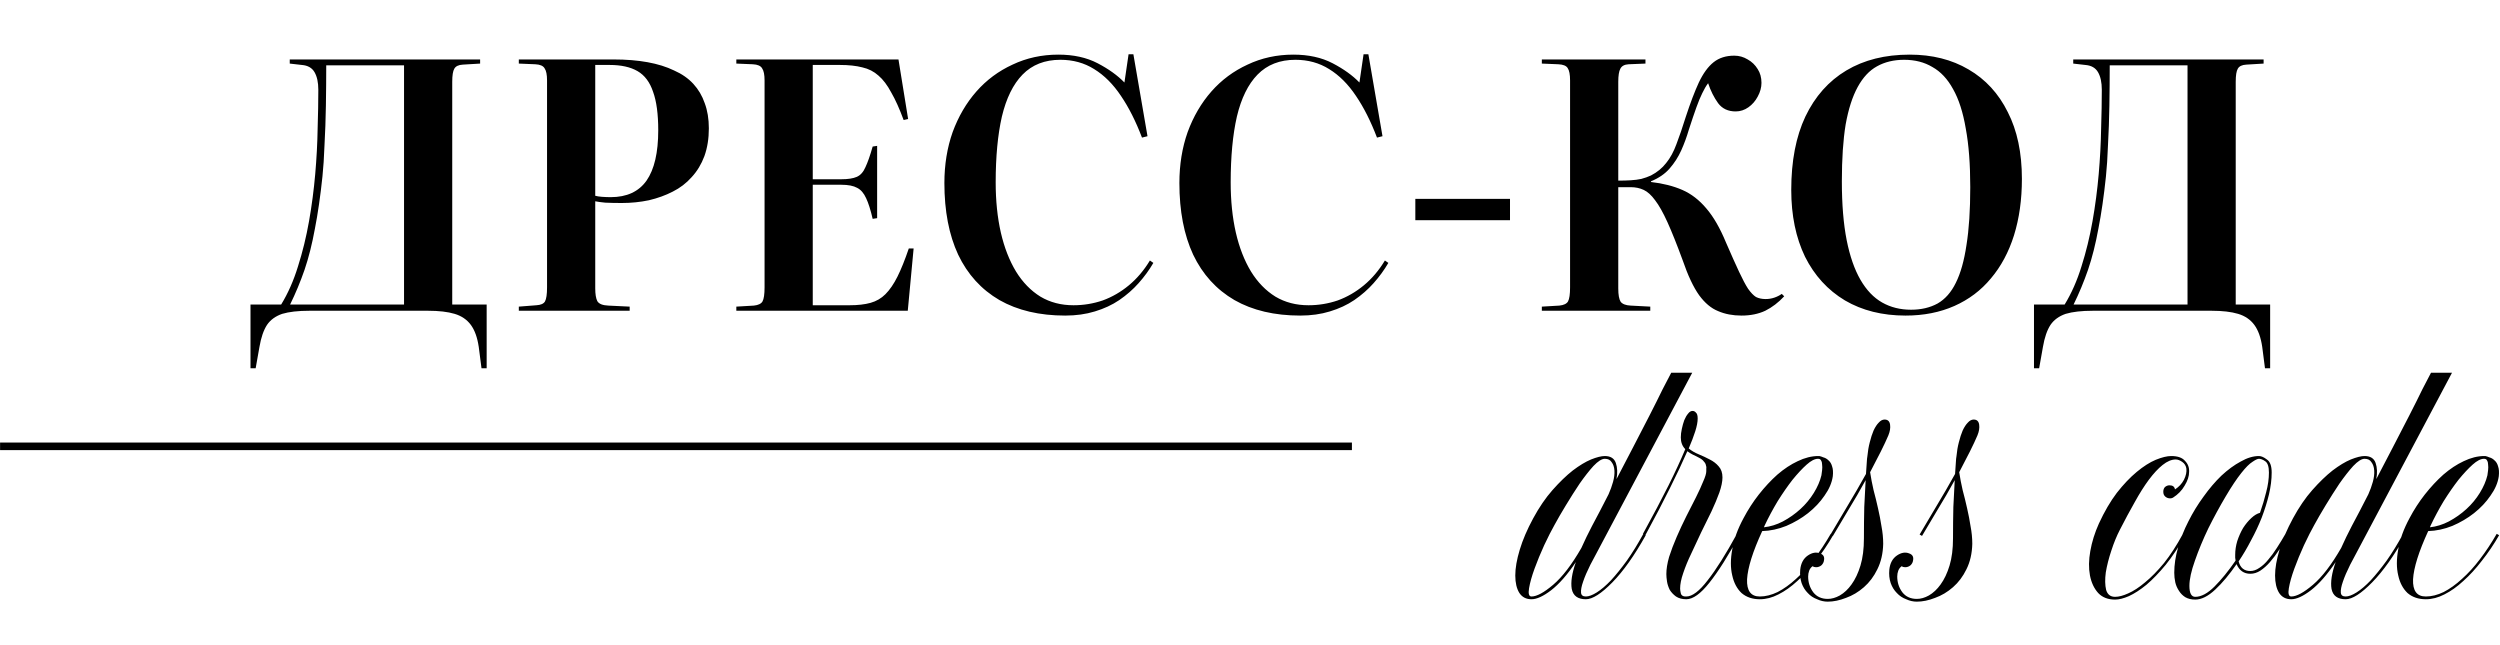
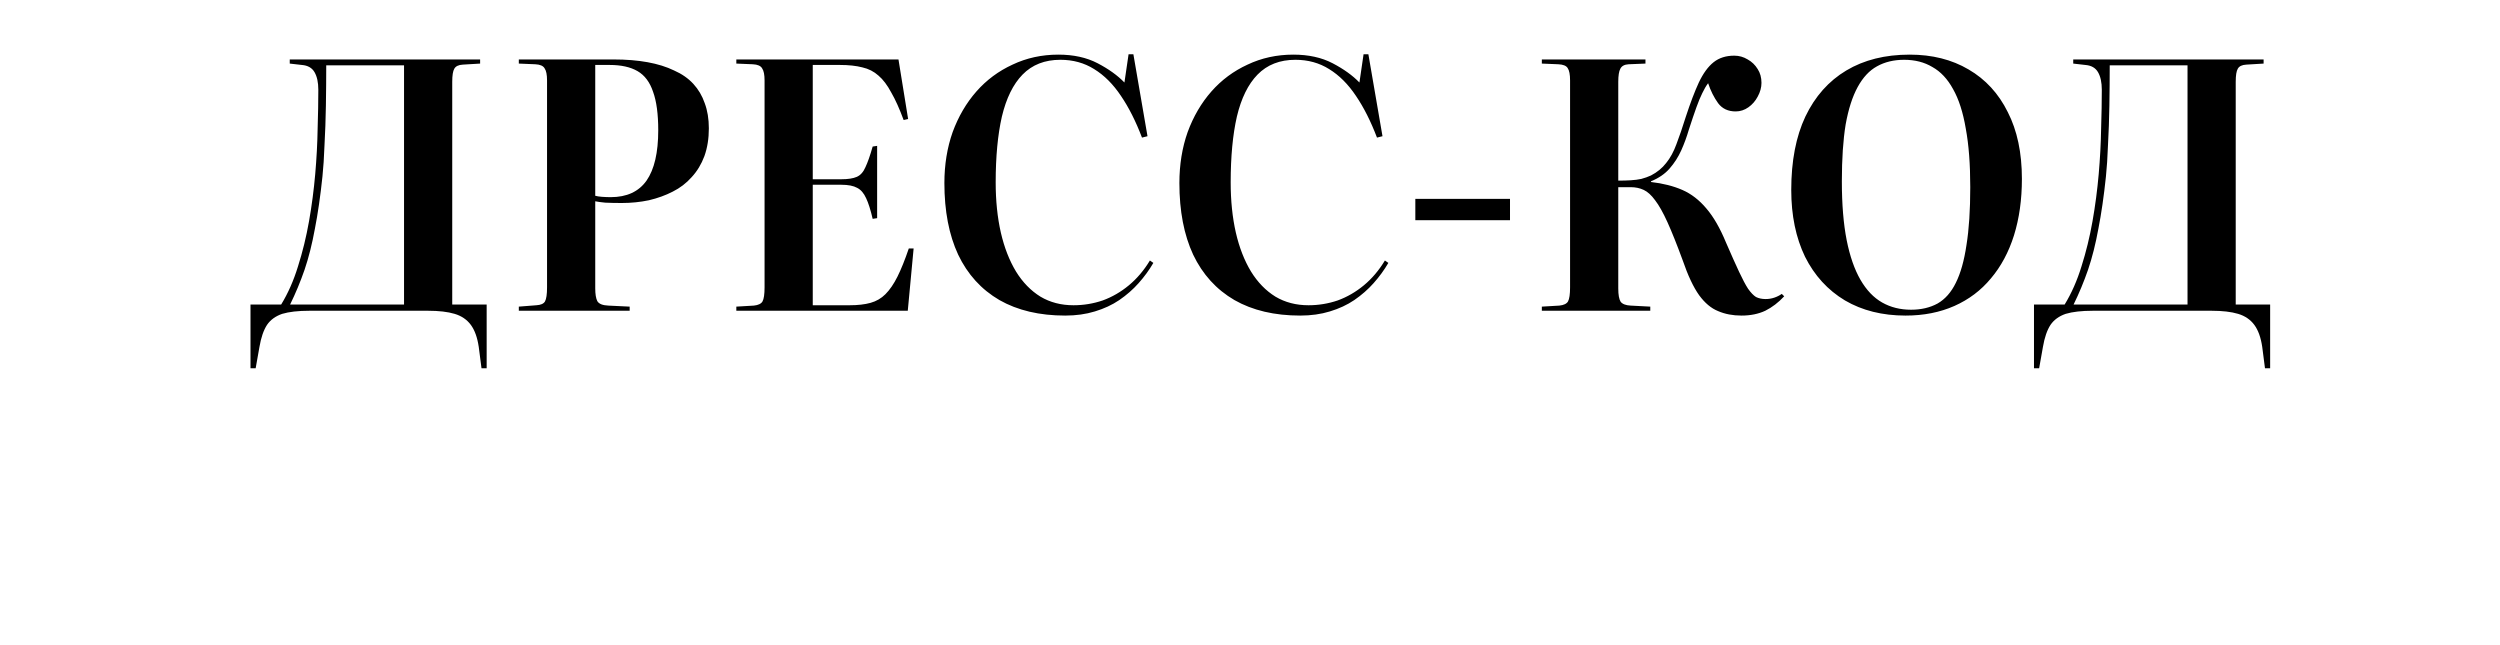
<svg xmlns="http://www.w3.org/2000/svg" width="3631" height="937" viewBox="0 0 3631 937" fill="none">
-   <path d="M2303.3 866.344C2307.63 866.344 2312.96 864.344 2319.3 860.344C2325.63 856.344 2332.46 850.51 2339.8 842.844C2347.13 834.844 2354.8 825.344 2362.8 814.344C2370.8 803.01 2378.8 790.01 2386.8 775.344L2390.3 777.344C2373.96 806.677 2357.8 829.51 2341.8 845.844C2325.8 862.177 2312.96 870.344 2303.3 870.344C2291.63 870.344 2284.8 865.344 2282.8 855.344C2281.13 845.344 2283.13 832.344 2288.8 816.344C2276.46 834.677 2264.46 848.344 2252.8 857.344C2241.46 866.01 2231.96 870.344 2224.3 870.344C2216.63 870.344 2210.8 867.344 2206.8 861.344C2202.8 855.01 2200.8 846.51 2200.8 835.844C2200.8 825.177 2202.96 812.677 2207.3 798.344C2211.63 784.01 2218.13 768.844 2226.8 752.844C2235.46 736.844 2244.8 723.177 2254.8 711.844C2265.13 700.177 2274.96 690.677 2284.3 683.344C2293.96 676.01 2302.8 670.677 2310.8 667.344C2319.13 664.01 2325.8 662.344 2330.8 662.344C2339.13 662.344 2344.46 665.677 2346.8 672.344C2349.13 679.01 2349.46 686.844 2347.8 695.844C2355.8 680.51 2363.96 664.844 2372.3 648.844C2380.63 632.51 2388.46 617.344 2395.8 603.344C2403.13 589.01 2409.46 576.344 2414.8 565.344C2420.46 554.344 2424.63 546.344 2427.3 541.344H2457.8L2326.8 788.344C2320.46 800.01 2314.8 810.677 2309.8 820.344C2305.13 829.677 2301.63 837.844 2299.3 844.844C2296.96 851.51 2295.96 856.844 2296.3 860.844C2296.63 864.51 2298.96 866.344 2303.3 866.344ZM2224.3 866.344C2231.96 866.344 2242.46 860.677 2255.8 849.344C2269.13 838.01 2282.8 820.177 2296.8 795.844L2299.8 789.344C2301.46 785.344 2305.63 776.844 2312.3 763.844C2319.3 750.844 2327.3 735.51 2336.3 717.844C2338.96 711.844 2341.13 705.844 2342.8 699.844C2344.46 693.844 2345.13 688.344 2344.8 683.344C2344.46 678.344 2343.13 674.344 2340.8 671.344C2338.8 668.01 2335.46 666.344 2330.8 666.344C2326.46 666.344 2320.96 669.844 2314.3 676.844C2307.96 683.844 2301.3 692.344 2294.3 702.344C2287.63 712.344 2280.96 722.844 2274.3 733.844C2267.63 744.844 2262.13 754.344 2257.8 762.344C2253.46 770.01 2248.46 779.844 2242.8 791.844C2237.46 803.51 2232.8 814.844 2228.8 825.844C2224.8 836.844 2222.13 846.344 2220.8 854.344C2219.46 862.344 2220.63 866.344 2224.3 866.344ZM2526.21 777.344C2510.21 807.01 2495.71 830.01 2482.71 846.344C2470.04 862.344 2458.87 870.344 2449.21 870.344C2443.21 870.344 2438.21 869.01 2434.21 866.344C2430.54 863.677 2427.54 860.51 2425.21 856.844C2423.21 852.844 2421.87 848.844 2421.21 844.844C2420.54 840.51 2420.21 836.844 2420.21 833.844C2420.21 826.51 2421.54 818.177 2424.21 808.844C2427.21 799.51 2430.87 789.844 2435.21 779.844C2439.54 769.844 2444.21 759.844 2449.21 749.844C2454.21 739.844 2458.87 730.677 2463.21 722.344C2467.54 713.677 2471.04 706.01 2473.71 699.344C2476.71 692.677 2478.21 687.677 2478.21 684.344C2478.21 683.677 2478.21 682.51 2478.21 680.844C2478.54 679.177 2478.37 677.51 2477.71 675.844C2477.37 673.844 2476.37 672.01 2474.71 670.344C2473.37 668.344 2471.04 666.51 2467.71 664.844C2464.71 663.177 2461.71 661.677 2458.71 660.344C2456.04 659.01 2453.37 657.344 2450.71 655.344C2443.71 671.344 2435.37 689.01 2425.71 708.344C2416.37 727.344 2404.37 750.344 2389.71 777.344L2386.21 775.344C2401.21 748.01 2413.54 724.677 2423.21 705.344C2432.87 686.01 2441.04 668.344 2447.71 652.344C2443.37 648.01 2441.21 642.344 2441.21 635.344C2441.21 631.344 2441.71 627.177 2442.71 622.844C2443.71 618.177 2444.87 614.01 2446.21 610.344C2447.87 606.344 2449.71 603.177 2451.71 600.844C2453.71 598.177 2455.87 596.844 2458.21 596.844C2460.21 596.844 2461.87 597.677 2463.21 599.344C2464.87 600.677 2465.71 603.51 2465.71 607.844C2465.71 612.844 2464.54 619.01 2462.21 626.344C2459.87 633.677 2456.71 642.01 2452.71 651.344C2456.71 654.677 2461.54 657.51 2467.21 659.844C2472.87 662.177 2478.21 664.677 2483.21 667.344C2488.54 670.01 2492.87 673.344 2496.21 677.344C2499.87 681.344 2501.71 686.677 2501.71 693.344C2501.71 699.344 2500.21 706.677 2497.21 715.344C2494.21 723.677 2490.37 732.844 2485.71 742.844C2481.04 752.51 2476.04 762.677 2470.71 773.344C2465.71 784.01 2460.87 794.344 2456.21 804.344C2451.54 814.01 2447.71 823.344 2444.71 832.344C2441.71 841.01 2440.21 848.51 2440.21 854.844C2440.21 856.51 2440.54 858.844 2441.21 861.844C2441.87 864.51 2443.87 866.01 2447.21 866.344H2449.21C2457.87 866.344 2468.21 858.51 2480.21 842.844C2492.54 827.177 2506.71 804.677 2522.71 775.344L2526.21 777.344ZM2662.44 777.344C2654.77 790.677 2646.44 803.01 2637.44 814.344C2628.77 825.677 2619.77 835.51 2610.44 843.844C2601.44 852.177 2592.27 858.677 2582.94 863.344C2573.94 868.01 2564.94 870.344 2555.94 870.344C2545.27 870.344 2536.44 867.344 2529.44 861.344C2522.77 855.01 2518.27 846.51 2515.94 835.844C2513.27 824.844 2513.27 812.177 2515.94 797.844C2518.27 783.51 2523.77 768.344 2532.44 752.344C2538.77 740.344 2546.1 729.01 2554.44 718.344C2563.1 707.344 2572.1 697.677 2581.44 689.344C2591.1 681.01 2600.94 674.51 2610.94 669.844C2621.27 664.844 2631.27 662.344 2640.94 662.344H2642.44C2644.1 662.677 2646.1 663.344 2648.44 664.344C2651.1 665.01 2653.6 666.51 2655.94 668.844C2658.27 670.844 2659.94 673.677 2660.94 677.344C2662.27 681.01 2662.6 685.844 2661.94 691.844C2660.6 701.177 2656.6 710.51 2649.94 719.844C2643.6 729.177 2635.6 737.677 2625.94 745.344C2616.6 752.677 2606.1 758.844 2594.44 763.844C2582.77 768.51 2571.1 771.01 2559.44 771.344C2545.77 801.01 2538.44 824.344 2537.44 841.344C2536.77 858.01 2542.94 866.344 2555.94 866.344C2564.27 866.344 2572.94 864.177 2581.94 859.844C2590.94 855.177 2599.77 848.844 2608.44 840.844C2617.44 832.844 2626.1 823.344 2634.44 812.344C2643.1 801.01 2651.27 788.677 2658.94 775.344L2662.44 777.344ZM2645.44 690.344C2645.77 688.01 2646.1 685.51 2646.44 682.844C2646.77 679.844 2646.77 677.177 2646.44 674.844C2646.44 672.51 2645.94 670.51 2644.94 668.844C2644.27 667.177 2642.77 666.344 2640.44 666.344C2635.77 666.344 2630.27 669.177 2623.94 674.844C2617.6 680.51 2610.77 687.844 2603.44 696.844C2596.44 705.844 2589.27 716.177 2581.94 727.844C2574.94 739.51 2568.6 751.344 2562.94 763.344L2561.94 765.844C2571.27 764.844 2580.44 762.01 2589.44 757.344C2598.77 752.344 2607.27 746.344 2614.94 739.344C2622.6 732.344 2629.1 724.51 2634.44 715.844C2639.77 707.177 2643.44 698.677 2645.44 690.344ZM2737.16 609.344C2741.82 609.344 2744.49 611.844 2745.16 616.844C2745.82 621.51 2744.99 626.677 2742.66 632.344C2739.99 638.677 2736.32 646.51 2731.66 655.844C2726.99 665.177 2721.82 675.177 2716.16 685.844C2717.49 694.51 2719.16 703.177 2721.16 711.844C2723.49 720.51 2725.66 729.344 2727.66 738.344C2729.66 747.01 2731.32 755.677 2732.66 764.344C2734.32 773.01 2735.16 781.51 2735.16 789.844C2734.82 803.844 2731.99 816.177 2726.66 826.844C2721.66 837.177 2715.16 845.844 2707.16 852.844C2699.16 859.844 2690.49 865.01 2681.16 868.344C2671.82 872.01 2662.99 873.844 2654.66 873.844C2649.32 873.844 2644.16 872.677 2639.16 870.344C2633.82 868.344 2629.32 865.344 2625.66 861.344C2621.66 857.344 2618.66 852.51 2616.66 846.844C2614.66 840.844 2613.99 834.344 2614.66 827.344C2615.66 818.01 2619.32 811.177 2625.66 806.844C2631.99 802.51 2637.99 801.51 2643.66 803.844C2648.32 805.51 2650.16 808.844 2649.16 813.844C2648.82 816.51 2647.66 818.844 2645.66 820.844C2643.32 822.844 2640.66 823.844 2637.66 823.844C2635.66 823.844 2633.99 823.344 2632.66 822.344C2630.32 824.01 2628.66 826.177 2627.66 828.844C2626.66 831.51 2626.16 834.344 2626.16 837.344C2626.16 846.01 2628.66 853.677 2633.66 860.344C2638.66 866.677 2645.66 869.844 2654.66 869.844C2660.32 869.844 2666.16 868.177 2672.16 864.844C2678.49 861.177 2684.16 855.844 2689.16 848.844C2694.49 841.51 2698.82 832.344 2702.16 821.344C2705.49 810.344 2707.16 797.177 2707.16 781.844C2707.16 765.844 2707.32 750.677 2707.66 736.344C2708.32 722.01 2708.99 709.01 2709.66 697.344C2701.66 712.01 2693.16 726.677 2684.16 741.344C2675.49 755.677 2668.16 768.01 2662.16 778.344L2658.66 776.344C2665.32 765.01 2673.32 751.51 2682.66 735.844C2692.32 719.844 2701.49 704.01 2710.16 688.344L2711.66 666.344L2712.16 662.844C2712.82 655.51 2713.99 648.677 2715.66 642.344C2717.32 635.677 2719.16 630.01 2721.16 625.344C2723.49 620.344 2725.99 616.51 2728.66 613.844C2731.32 610.844 2734.16 609.344 2737.16 609.344ZM2866.55 609.344C2871.22 609.344 2873.88 611.844 2874.55 616.844C2875.22 621.51 2874.38 626.677 2872.05 632.344C2869.38 638.677 2865.72 646.51 2861.05 655.844C2856.38 665.177 2851.22 675.177 2845.55 685.844C2846.88 694.51 2848.55 703.177 2850.55 711.844C2852.88 720.51 2855.05 729.344 2857.05 738.344C2859.05 747.01 2860.72 755.677 2862.05 764.344C2863.72 773.01 2864.55 781.51 2864.55 789.844C2864.22 803.844 2861.38 816.177 2856.05 826.844C2851.05 837.177 2844.55 845.844 2836.55 852.844C2828.55 859.844 2819.88 865.01 2810.55 868.344C2801.22 872.01 2792.38 873.844 2784.05 873.844C2778.72 873.844 2773.55 872.677 2768.55 870.344C2763.22 868.344 2758.72 865.344 2755.05 861.344C2751.05 857.344 2748.05 852.51 2746.05 846.844C2744.05 840.844 2743.38 834.344 2744.05 827.344C2745.05 818.01 2748.72 811.177 2755.05 806.844C2761.38 802.51 2767.38 801.51 2773.05 803.844C2777.72 805.51 2779.55 808.844 2778.55 813.844C2778.22 816.51 2777.05 818.844 2775.05 820.844C2772.72 822.844 2770.05 823.844 2767.05 823.844C2765.05 823.844 2763.38 823.344 2762.05 822.344C2759.72 824.01 2758.05 826.177 2757.05 828.844C2756.05 831.51 2755.55 834.344 2755.55 837.344C2755.55 846.01 2758.05 853.677 2763.05 860.344C2768.05 866.677 2775.05 869.844 2784.05 869.844C2789.72 869.844 2795.55 868.177 2801.55 864.844C2807.88 861.177 2813.55 855.844 2818.55 848.844C2823.88 841.51 2828.22 832.344 2831.55 821.344C2834.88 810.344 2836.55 797.177 2836.55 781.844C2836.55 765.844 2836.72 750.677 2837.05 736.344C2837.72 722.01 2838.38 709.01 2839.05 697.344C2831.05 712.01 2822.55 726.677 2813.55 741.344C2804.88 755.677 2797.55 768.01 2791.55 778.344L2788.05 776.344C2794.72 765.01 2802.72 751.51 2812.05 735.844C2821.72 719.844 2830.88 704.01 2839.55 688.344L2841.05 666.344L2841.55 662.844C2842.22 655.51 2843.38 648.677 2845.05 642.344C2846.72 635.677 2848.55 630.01 2850.55 625.344C2852.88 620.344 2855.38 616.51 2858.05 613.844C2860.72 610.844 2863.55 609.344 2866.55 609.344ZM3173.96 777.344C3164.62 794.01 3155.12 808.344 3145.46 820.344C3135.79 832.01 3126.46 841.677 3117.46 849.344C3108.46 856.677 3099.96 862.177 3091.96 865.844C3084.29 869.177 3077.62 870.844 3071.96 870.844C3061.62 870.844 3053.46 867.677 3047.46 861.344C3041.46 854.677 3037.46 846.177 3035.46 835.844C3033.46 825.177 3033.62 813.344 3035.96 800.344C3038.29 787.01 3042.46 773.677 3048.46 760.344C3056.46 743.01 3065.12 728.177 3074.46 715.844C3084.12 703.51 3093.79 693.344 3103.46 685.344C3113.12 677.344 3122.29 671.51 3130.96 667.844C3139.96 664.177 3147.46 662.344 3153.46 662.344C3162.79 662.344 3169.46 664.677 3173.46 669.344C3177.79 673.677 3179.79 679.01 3179.46 685.344C3179.46 691.677 3177.29 698.344 3172.96 705.344C3168.96 712.344 3163.29 718.177 3155.96 722.844C3154.62 723.51 3153.29 723.844 3151.96 723.844C3149.29 723.844 3146.96 723.01 3144.96 721.344C3142.96 719.677 3141.96 717.344 3141.96 714.344C3141.96 711.344 3142.79 709.01 3144.46 707.344C3146.46 705.677 3148.62 704.844 3150.96 704.844C3155.62 704.844 3158.29 706.844 3158.96 710.844C3164.62 707.177 3168.96 702.51 3171.96 696.844C3174.96 690.844 3176.12 685.344 3175.46 680.344C3174.79 676.344 3172.79 673.177 3169.46 670.844C3166.12 668.51 3162.96 667.344 3159.96 667.344C3153.96 667.344 3147.62 670.01 3140.96 675.344C3134.62 680.344 3127.96 687.51 3120.96 696.844C3114.29 705.844 3107.46 716.677 3100.46 729.344C3093.46 741.677 3086.29 755.01 3078.96 769.344C3074.29 778.344 3070.12 788.51 3066.46 799.844C3062.79 810.844 3060.12 821.344 3058.46 831.344C3057.12 841.344 3057.29 849.844 3058.96 856.844C3060.96 863.51 3065.29 866.844 3071.96 866.844C3077.29 866.844 3083.62 865.177 3090.96 861.844C3098.62 858.51 3106.79 853.177 3115.46 845.844C3124.46 838.51 3133.62 829.177 3142.96 817.844C3152.29 806.177 3161.46 792.01 3170.46 775.344L3173.96 777.344ZM3322.89 777.344C3318.89 784.677 3314.72 791.677 3310.39 798.344C3306.05 805.01 3301.55 811.01 3296.89 816.344C3292.55 821.344 3287.89 825.51 3282.89 828.844C3278.22 831.844 3273.39 833.344 3268.39 833.344C3259.05 833.344 3252.39 828.677 3248.39 819.344C3238.05 834.344 3227.72 846.677 3217.39 856.344C3207.05 866.01 3197.39 870.844 3188.39 870.844C3182.72 870.844 3177.89 869.677 3173.89 867.344C3170.22 865.01 3167.22 862.01 3164.89 858.344C3162.22 854.344 3160.39 850.177 3159.39 845.844C3158.39 841.177 3157.89 836.51 3157.89 831.844C3157.89 820.177 3159.72 808.01 3163.39 795.344C3167.05 782.344 3172.05 769.677 3178.39 757.344C3184.72 744.677 3192.05 732.677 3200.39 721.344C3208.72 709.677 3217.39 699.51 3226.39 690.844C3235.72 682.177 3245.05 675.344 3254.39 670.344C3263.72 665.01 3272.55 662.344 3280.89 662.344C3284.22 662.344 3288.05 664.01 3292.39 667.344C3297.05 670.344 3299.39 676.677 3299.39 686.344C3299.39 696.344 3298.05 707.01 3295.39 718.344C3292.72 729.344 3289.22 740.51 3284.89 751.844C3280.55 762.844 3275.39 773.844 3269.39 784.844C3263.72 795.844 3257.72 806.01 3251.39 815.344C3253.72 824.677 3259.39 829.344 3268.39 829.344C3272.72 829.344 3277.05 827.844 3281.39 824.844C3286.05 821.844 3290.39 817.844 3294.39 812.844C3298.72 807.844 3302.89 802.177 3306.89 795.844C3311.22 789.177 3315.39 782.344 3319.39 775.344L3322.89 777.344ZM3188.39 866.844C3197.05 866.844 3206.39 861.844 3216.39 851.844C3226.39 841.844 3236.55 829.344 3246.89 814.344C3246.89 813.01 3246.72 811.677 3246.39 810.344C3246.39 809.01 3246.39 807.51 3246.39 805.844C3246.39 799.177 3247.39 792.51 3249.39 785.844C3251.72 778.844 3254.55 772.51 3257.89 766.844C3261.55 761.177 3265.55 756.344 3269.89 752.344C3274.22 748.344 3278.39 745.844 3282.39 744.844C3286.05 734.51 3289.05 724.51 3291.39 714.844C3294.05 704.844 3295.39 695.344 3295.39 686.344C3295.39 677.677 3293.55 672.177 3289.89 669.844C3286.55 667.51 3283.55 666.344 3280.89 666.344C3278.89 666.344 3275.72 667.844 3271.39 670.844C3267.05 673.51 3261.72 678.844 3255.39 686.844C3248.72 695.177 3241.05 706.677 3232.39 721.344C3223.72 736.01 3215.39 751.344 3207.39 767.344C3199.72 783.344 3193.22 799.01 3187.89 814.344C3182.55 829.344 3179.89 841.51 3179.89 850.844C3179.89 861.51 3182.72 866.844 3188.39 866.844ZM3406.81 866.344C3411.15 866.344 3416.48 864.344 3422.81 860.344C3429.15 856.344 3435.98 850.51 3443.31 842.844C3450.65 834.844 3458.31 825.344 3466.31 814.344C3474.31 803.01 3482.31 790.01 3490.31 775.344L3493.81 777.344C3477.48 806.677 3461.31 829.51 3445.31 845.844C3429.31 862.177 3416.48 870.344 3406.81 870.344C3395.15 870.344 3388.31 865.344 3386.31 855.344C3384.65 845.344 3386.65 832.344 3392.31 816.344C3379.98 834.677 3367.98 848.344 3356.31 857.344C3344.98 866.01 3335.48 870.344 3327.81 870.344C3320.15 870.344 3314.31 867.344 3310.31 861.344C3306.31 855.01 3304.31 846.51 3304.31 835.844C3304.31 825.177 3306.48 812.677 3310.81 798.344C3315.15 784.01 3321.65 768.844 3330.31 752.844C3338.98 736.844 3348.31 723.177 3358.31 711.844C3368.65 700.177 3378.48 690.677 3387.81 683.344C3397.48 676.01 3406.31 670.677 3414.31 667.344C3422.65 664.01 3429.31 662.344 3434.31 662.344C3442.65 662.344 3447.98 665.677 3450.31 672.344C3452.65 679.01 3452.98 686.844 3451.31 695.844C3459.31 680.51 3467.48 664.844 3475.81 648.844C3484.15 632.51 3491.98 617.344 3499.31 603.344C3506.65 589.01 3512.98 576.344 3518.31 565.344C3523.98 554.344 3528.15 546.344 3530.81 541.344H3561.31L3430.31 788.344C3423.98 800.01 3418.31 810.677 3413.31 820.344C3408.65 829.677 3405.15 837.844 3402.81 844.844C3400.48 851.51 3399.48 856.844 3399.81 860.844C3400.15 864.51 3402.48 866.344 3406.81 866.344ZM3327.81 866.344C3335.48 866.344 3345.98 860.677 3359.31 849.344C3372.65 838.01 3386.31 820.177 3400.31 795.844L3403.31 789.344C3404.98 785.344 3409.15 776.844 3415.81 763.844C3422.81 750.844 3430.81 735.51 3439.81 717.844C3442.48 711.844 3444.65 705.844 3446.31 699.844C3447.98 693.844 3448.65 688.344 3448.31 683.344C3447.98 678.344 3446.65 674.344 3444.31 671.344C3442.31 668.01 3438.98 666.344 3434.31 666.344C3429.98 666.344 3424.48 669.844 3417.81 676.844C3411.48 683.844 3404.81 692.344 3397.81 702.344C3391.15 712.344 3384.48 722.844 3377.81 733.844C3371.15 744.844 3365.65 754.344 3361.31 762.344C3356.98 770.01 3351.98 779.844 3346.31 791.844C3340.98 803.51 3336.31 814.844 3332.31 825.844C3328.31 836.844 3325.65 846.344 3324.31 854.344C3322.98 862.344 3324.15 866.344 3327.81 866.344ZM3629.72 777.344C3622.06 790.677 3613.72 803.01 3604.72 814.344C3596.06 825.677 3587.06 835.51 3577.72 843.844C3568.72 852.177 3559.56 858.677 3550.22 863.344C3541.22 868.01 3532.22 870.344 3523.22 870.344C3512.56 870.344 3503.72 867.344 3496.72 861.344C3490.06 855.01 3485.56 846.51 3483.22 835.844C3480.56 824.844 3480.56 812.177 3483.22 797.844C3485.56 783.51 3491.06 768.344 3499.72 752.344C3506.06 740.344 3513.39 729.01 3521.72 718.344C3530.39 707.344 3539.39 697.677 3548.72 689.344C3558.39 681.01 3568.22 674.51 3578.22 669.844C3588.56 664.844 3598.56 662.344 3608.22 662.344H3609.72C3611.39 662.677 3613.39 663.344 3615.72 664.344C3618.39 665.01 3620.89 666.51 3623.22 668.844C3625.56 670.844 3627.22 673.677 3628.22 677.344C3629.56 681.01 3629.89 685.844 3629.22 691.844C3627.89 701.177 3623.89 710.51 3617.22 719.844C3610.89 729.177 3602.89 737.677 3593.22 745.344C3583.89 752.677 3573.39 758.844 3561.72 763.844C3550.06 768.51 3538.39 771.01 3526.72 771.344C3513.06 801.01 3505.72 824.344 3504.72 841.344C3504.06 858.01 3510.22 866.344 3523.22 866.344C3531.56 866.344 3540.22 864.177 3549.22 859.844C3558.22 855.177 3567.06 848.844 3575.72 840.844C3584.72 832.844 3593.39 823.344 3601.72 812.344C3610.39 801.01 3618.56 788.677 3626.22 775.344L3629.72 777.344ZM3612.72 690.344C3613.06 688.01 3613.39 685.51 3613.72 682.844C3614.06 679.844 3614.06 677.177 3613.72 674.844C3613.72 672.51 3613.22 670.51 3612.22 668.844C3611.56 667.177 3610.06 666.344 3607.72 666.344C3603.06 666.344 3597.56 669.177 3591.22 674.844C3584.89 680.51 3578.06 687.844 3570.72 696.844C3563.72 705.844 3556.56 716.177 3549.22 727.844C3542.22 739.51 3535.89 751.344 3530.22 763.344L3529.22 765.844C3538.56 764.844 3547.72 762.01 3556.72 757.344C3566.06 752.344 3574.56 746.344 3582.22 739.344C3589.89 732.344 3596.39 724.51 3601.72 715.844C3607.06 707.177 3610.72 698.677 3612.72 690.344Z" fill="black" />
-   <line x1="0.109" y1="648.25" x2="1963.52" y2="648.25" stroke="black" stroke-width="11" />
  <path d="M363.828 534.844V442.344H408.328C418.328 426.01 426.495 407.51 432.828 386.844C439.495 365.844 444.828 344.01 448.828 321.344C452.828 298.677 455.828 275.844 457.828 252.844C459.828 229.844 460.995 207.844 461.328 186.844C461.995 165.844 462.328 147.01 462.328 130.344C462.328 119.677 460.495 111.177 456.828 104.844C453.161 98.51 446.995 95.01 438.328 94.344L420.828 92.344V86.344H697.328V92.344L672.328 93.844C665.995 94.177 661.828 96.177 659.828 99.844C657.828 103.177 656.828 109.51 656.828 118.844V442.344H706.828V534.844H699.328L695.328 503.844C693.328 490.177 689.495 479.51 683.828 471.844C678.161 464.177 670.328 458.844 660.328 455.844C650.328 452.844 637.495 451.344 621.828 451.344H449.328C432.995 451.344 419.828 452.844 409.828 455.844C400.161 459.177 392.828 464.51 387.828 471.844C382.828 479.51 379.161 490.177 376.828 503.844L371.328 534.844H363.828ZM421.328 442.344H586.828V94.844H473.828C473.828 113.51 473.661 133.01 473.328 153.344C472.995 173.344 472.328 192.344 471.328 210.344C470.661 228.344 469.661 243.677 468.328 256.344C465.328 285.01 461.661 310.344 457.328 332.344C453.328 354.344 448.328 374.177 442.328 391.844C436.328 409.177 429.328 426.01 421.328 442.344ZM753.527 451.344V445.344L779.027 443.344C785.361 443.01 789.527 441.177 791.527 437.844C793.527 434.177 794.527 427.344 794.527 417.344V116.844C794.527 108.51 793.361 102.677 791.027 99.344C789.027 95.677 784.527 93.677 777.527 93.344L753.527 92.344V86.344H891.027C909.361 86.344 925.861 87.677 940.527 90.344C955.194 93.01 968.027 97.01 979.027 102.344C990.361 107.344 999.694 113.844 1007.03 121.844C1014.36 129.844 1019.86 139.177 1023.53 149.844C1027.53 160.51 1029.53 172.677 1029.53 186.344C1029.53 201.344 1027.36 214.844 1023.03 226.844C1018.69 238.51 1012.53 248.677 1004.53 257.344C996.861 266.01 987.694 273.01 977.027 278.344C966.694 283.677 955.194 287.844 942.527 290.844C929.861 293.51 916.694 294.844 903.027 294.844C894.027 294.844 886.027 294.677 879.027 294.344C872.361 293.677 867.527 293.01 864.527 292.344V418.844C864.527 427.177 865.527 433.344 867.527 437.344C869.861 441.344 875.194 443.51 883.527 443.844L914.527 445.344V451.344H753.527ZM887.027 286.344C910.361 286.344 927.694 278.344 939.027 262.344C950.361 246.01 956.027 221.677 956.027 189.344C956.027 165.677 953.527 147.01 948.527 133.344C943.861 119.344 936.361 109.344 926.027 103.344C915.694 97.344 902.194 94.344 885.527 94.344H864.527V284.344C866.861 285.01 870.027 285.51 874.027 285.844C878.361 286.177 882.694 286.344 887.027 286.344ZM1069.45 451.344V445.344L1094.95 443.844C1101.28 443.177 1105.45 441.177 1107.45 437.844C1109.45 434.177 1110.45 427.344 1110.45 417.344V116.844C1110.45 108.51 1109.28 102.677 1106.95 99.344C1104.95 95.677 1100.45 93.677 1093.45 93.344L1069.45 92.344V86.344H1304.95L1318.95 172.844L1312.45 174.344C1306.45 158.01 1300.45 144.677 1294.45 134.344C1288.78 123.677 1282.61 115.51 1275.95 109.844C1269.28 103.844 1261.45 99.844 1252.45 97.844C1243.45 95.51 1232.61 94.344 1219.95 94.344H1180.45V260.344H1221.95C1231.61 260.344 1239.11 259.177 1244.45 256.844C1249.78 254.51 1253.95 249.844 1256.95 242.844C1260.28 235.844 1263.78 225.844 1267.45 212.844L1273.95 211.844V316.844L1267.45 317.844C1264.45 304.844 1261.28 294.844 1257.95 287.844C1254.61 280.51 1250.28 275.51 1244.95 272.844C1239.61 269.844 1231.95 268.344 1221.95 268.344H1180.45V443.344H1233.95C1245.95 443.344 1256.11 442.177 1264.45 439.844C1272.78 437.51 1279.95 433.344 1285.95 427.344C1292.28 421.01 1298.11 412.51 1303.45 401.844C1308.78 391.177 1314.28 377.51 1319.95 360.844H1326.95L1318.45 451.344H1069.45ZM1547.13 458.344C1509.8 458.344 1477.97 450.844 1451.63 435.844C1425.3 420.51 1405.3 398.51 1391.63 369.844C1378.3 341.177 1371.63 306.51 1371.63 265.844C1371.63 239.177 1375.63 214.51 1383.63 191.844C1391.97 169.177 1403.47 149.51 1418.13 132.844C1432.8 116.177 1450.3 103.177 1470.63 93.844C1490.97 84.177 1513.13 79.344 1537.13 79.344C1559.13 79.344 1578.13 83.51 1594.13 91.844C1610.13 100.177 1623.13 109.51 1633.13 119.844L1639.13 78.844H1646.13L1666.63 197.844L1658.63 199.844C1649.63 176.177 1639.47 156.01 1628.13 139.344C1616.8 122.344 1603.8 109.344 1589.13 100.344C1574.8 91.344 1558.47 86.844 1540.13 86.844C1517.47 86.844 1499.13 94.01 1485.13 108.344C1471.47 122.344 1461.47 142.677 1455.13 169.344C1449.13 195.677 1446.13 227.51 1446.13 264.844C1446.13 291.51 1448.63 315.844 1453.63 337.844C1458.63 359.51 1465.97 378.344 1475.63 394.344C1485.3 410.01 1497.13 422.177 1511.13 430.844C1525.13 439.177 1541.13 443.344 1559.13 443.344C1573.8 443.344 1587.97 441.01 1601.63 436.344C1615.3 431.344 1627.97 424.01 1639.63 414.344C1651.3 404.677 1661.47 392.677 1670.13 378.344L1675.13 381.844C1669.13 392.177 1661.97 402.01 1653.63 411.344C1645.63 420.344 1636.3 428.51 1625.63 435.844C1615.3 442.844 1603.47 448.344 1590.13 452.344C1577.13 456.344 1562.8 458.344 1547.13 458.344ZM1888.44 458.344C1851.11 458.344 1819.27 450.844 1792.94 435.844C1766.61 420.51 1746.61 398.51 1732.94 369.844C1719.61 341.177 1712.94 306.51 1712.94 265.844C1712.94 239.177 1716.94 214.51 1724.94 191.844C1733.27 169.177 1744.77 149.51 1759.44 132.844C1774.11 116.177 1791.61 103.177 1811.94 93.844C1832.27 84.177 1854.44 79.344 1878.44 79.344C1900.44 79.344 1919.44 83.51 1935.44 91.844C1951.44 100.177 1964.44 109.51 1974.44 119.844L1980.44 78.844H1987.44L2007.94 197.844L1999.94 199.844C1990.94 176.177 1980.77 156.01 1969.44 139.344C1958.11 122.344 1945.11 109.344 1930.44 100.344C1916.11 91.344 1899.77 86.844 1881.44 86.844C1858.77 86.844 1840.44 94.01 1826.44 108.344C1812.77 122.344 1802.77 142.677 1796.44 169.344C1790.44 195.677 1787.44 227.51 1787.44 264.844C1787.44 291.51 1789.94 315.844 1794.94 337.844C1799.94 359.51 1807.27 378.344 1816.94 394.344C1826.61 410.01 1838.44 422.177 1852.44 430.844C1866.44 439.177 1882.44 443.344 1900.44 443.344C1915.11 443.344 1929.27 441.01 1942.94 436.344C1956.61 431.344 1969.27 424.01 1980.94 414.344C1992.61 404.677 2002.77 392.677 2011.44 378.344L2016.44 381.844C2010.44 392.177 2003.27 402.01 1994.94 411.344C1986.94 420.344 1977.61 428.51 1966.94 435.844C1956.61 442.844 1944.77 448.344 1931.44 452.344C1918.44 456.344 1904.11 458.344 1888.44 458.344ZM2055.63 319.844V288.844H2193.13V319.844H2055.63ZM2529.37 458.344C2516.7 458.344 2505.37 456.177 2495.37 451.844C2485.37 447.844 2476.2 440.177 2467.87 428.844C2459.53 417.177 2451.53 400.177 2443.87 377.844C2435.53 355.177 2428.2 336.844 2421.87 322.844C2415.53 308.844 2409.53 298.177 2403.87 290.844C2398.53 283.51 2393.03 278.51 2387.37 275.844C2381.7 273.177 2375.37 271.844 2368.37 271.844H2350.37V418.844C2350.37 428.177 2351.53 434.677 2353.87 438.344C2356.53 441.677 2361.37 443.51 2368.37 443.844L2396.87 445.344V451.344H2239.37V445.344L2264.87 443.844C2271.2 443.177 2275.37 441.177 2277.37 437.844C2279.37 434.177 2280.37 427.344 2280.37 417.344V116.844C2280.37 108.177 2279.2 102.177 2276.87 98.844C2274.87 95.51 2270.37 93.677 2263.37 93.344L2239.37 92.344V86.344H2389.87V92.344L2365.37 93.344C2359.37 93.677 2355.37 95.844 2353.37 99.844C2351.37 103.51 2350.37 109.844 2350.37 118.844V262.344C2357.03 262.344 2363.03 262.177 2368.37 261.844C2374.03 261.51 2379.2 260.844 2383.87 259.844C2388.87 258.51 2393.53 256.844 2397.87 254.844C2406.87 250.177 2414.2 244.177 2419.87 236.844C2425.87 229.51 2430.87 220.344 2434.87 209.344C2439.2 198.01 2443.7 184.844 2448.37 169.844C2455.03 149.51 2461.37 132.844 2467.37 119.844C2473.7 106.51 2480.87 96.677 2488.87 90.344C2496.87 84.01 2506.87 80.844 2518.87 80.844C2525.87 80.844 2532.37 82.677 2538.37 86.344C2544.37 89.677 2549.2 94.344 2552.87 100.344C2556.53 106.01 2558.37 112.677 2558.37 120.344C2558.37 127.01 2556.53 133.677 2552.87 140.344C2549.53 146.677 2545.03 151.844 2539.37 155.844C2533.7 159.844 2527.53 161.844 2520.87 161.844C2509.87 161.844 2501.37 157.844 2495.37 149.844C2489.37 141.51 2484.53 131.844 2480.87 120.844C2477.87 124.844 2475.03 129.677 2472.37 135.344C2469.7 140.677 2466.87 147.51 2463.87 155.844C2460.87 164.177 2457.2 175.01 2452.87 188.344C2449.87 198.677 2446.2 208.677 2441.87 218.344C2437.53 228.01 2431.87 236.844 2424.87 244.844C2418.2 252.51 2409.2 258.677 2397.87 263.344V264.344C2415.2 266.344 2430.37 270.177 2443.37 275.844C2456.37 281.51 2468.03 290.51 2478.37 302.844C2488.7 314.844 2498.2 331.344 2506.87 352.344C2514.53 370.01 2520.87 384.177 2525.87 394.844C2530.87 405.51 2535.2 413.677 2538.87 419.344C2542.87 425.01 2546.7 429.01 2550.37 431.344C2554.37 433.344 2559.03 434.344 2564.37 434.344C2568.7 434.344 2572.87 433.677 2576.87 432.344C2580.87 431.01 2584.53 429.177 2587.87 426.844L2591.37 430.344C2583.03 439.344 2573.87 446.344 2563.87 451.344C2553.87 456.01 2542.37 458.344 2529.37 458.344ZM2767.61 458.344C2733.95 458.344 2704.61 451.01 2679.61 436.344C2654.61 421.344 2635.28 400.177 2621.61 372.844C2608.28 345.177 2601.61 312.844 2601.61 275.844C2601.61 233.844 2608.45 198.344 2622.11 169.344C2636.11 140.01 2655.95 117.677 2681.61 102.344C2707.28 87.01 2737.95 79.344 2773.61 79.344C2806.28 79.344 2834.78 86.51 2859.11 100.844C2883.78 115.177 2902.78 135.844 2916.11 162.844C2929.78 189.51 2936.61 221.844 2936.61 259.844C2936.61 289.844 2932.78 317.177 2925.11 341.844C2917.45 366.177 2906.28 387.01 2891.61 404.344C2877.28 421.677 2859.61 435.01 2838.61 444.344C2817.61 453.677 2793.95 458.344 2767.61 458.344ZM2775.61 449.844C2790.28 449.844 2803.11 446.844 2814.11 440.844C2825.11 434.51 2833.95 424.51 2840.61 410.844C2847.61 396.844 2852.78 378.51 2856.11 355.844C2859.78 333.177 2861.61 305.177 2861.61 271.844C2861.61 238.51 2859.45 210.177 2855.11 186.844C2851.11 163.177 2844.95 144.01 2836.61 129.344C2828.61 114.677 2818.61 104.01 2806.61 97.344C2794.95 90.344 2781.28 86.844 2765.61 86.844C2750.61 86.844 2737.45 90.01 2726.11 96.344C2715.11 102.344 2705.78 112.344 2698.11 126.344C2690.45 140.344 2684.61 158.51 2680.61 180.844C2676.95 203.177 2675.11 230.677 2675.11 263.344C2675.11 296.677 2677.45 325.177 2682.11 348.844C2686.78 372.177 2693.45 391.344 2702.11 406.344C2710.78 421.344 2721.28 432.344 2733.61 439.344C2745.95 446.344 2759.95 449.844 2775.61 449.844ZM2954.16 534.844V442.344H2998.66C3008.66 426.01 3016.83 407.51 3023.16 386.844C3029.83 365.844 3035.16 344.01 3039.16 321.344C3043.16 298.677 3046.16 275.844 3048.16 252.844C3050.16 229.844 3051.33 207.844 3051.66 186.844C3052.33 165.844 3052.66 147.01 3052.66 130.344C3052.66 119.677 3050.83 111.177 3047.16 104.844C3043.49 98.51 3037.33 95.01 3028.66 94.344L3011.16 92.344V86.344H3287.66V92.344L3262.66 93.844C3256.33 94.177 3252.16 96.177 3250.16 99.844C3248.16 103.177 3247.16 109.51 3247.16 118.844V442.344H3297.16V534.844H3289.66L3285.66 503.844C3283.66 490.177 3279.83 479.51 3274.16 471.844C3268.49 464.177 3260.66 458.844 3250.66 455.844C3240.66 452.844 3227.83 451.344 3212.16 451.344H3039.66C3023.33 451.344 3010.16 452.844 3000.16 455.844C2990.49 459.177 2983.16 464.51 2978.16 471.844C2973.16 479.51 2969.49 490.177 2967.16 503.844L2961.66 534.844H2954.16ZM3011.66 442.344H3177.16V94.844H3064.16C3064.16 113.51 3063.99 133.01 3063.66 153.344C3063.33 173.344 3062.66 192.344 3061.66 210.344C3060.99 228.344 3059.99 243.677 3058.66 256.344C3055.66 285.01 3051.99 310.344 3047.66 332.344C3043.66 354.344 3038.66 374.177 3032.66 391.844C3026.66 409.177 3019.66 426.01 3011.66 442.344Z" fill="black" />
</svg>